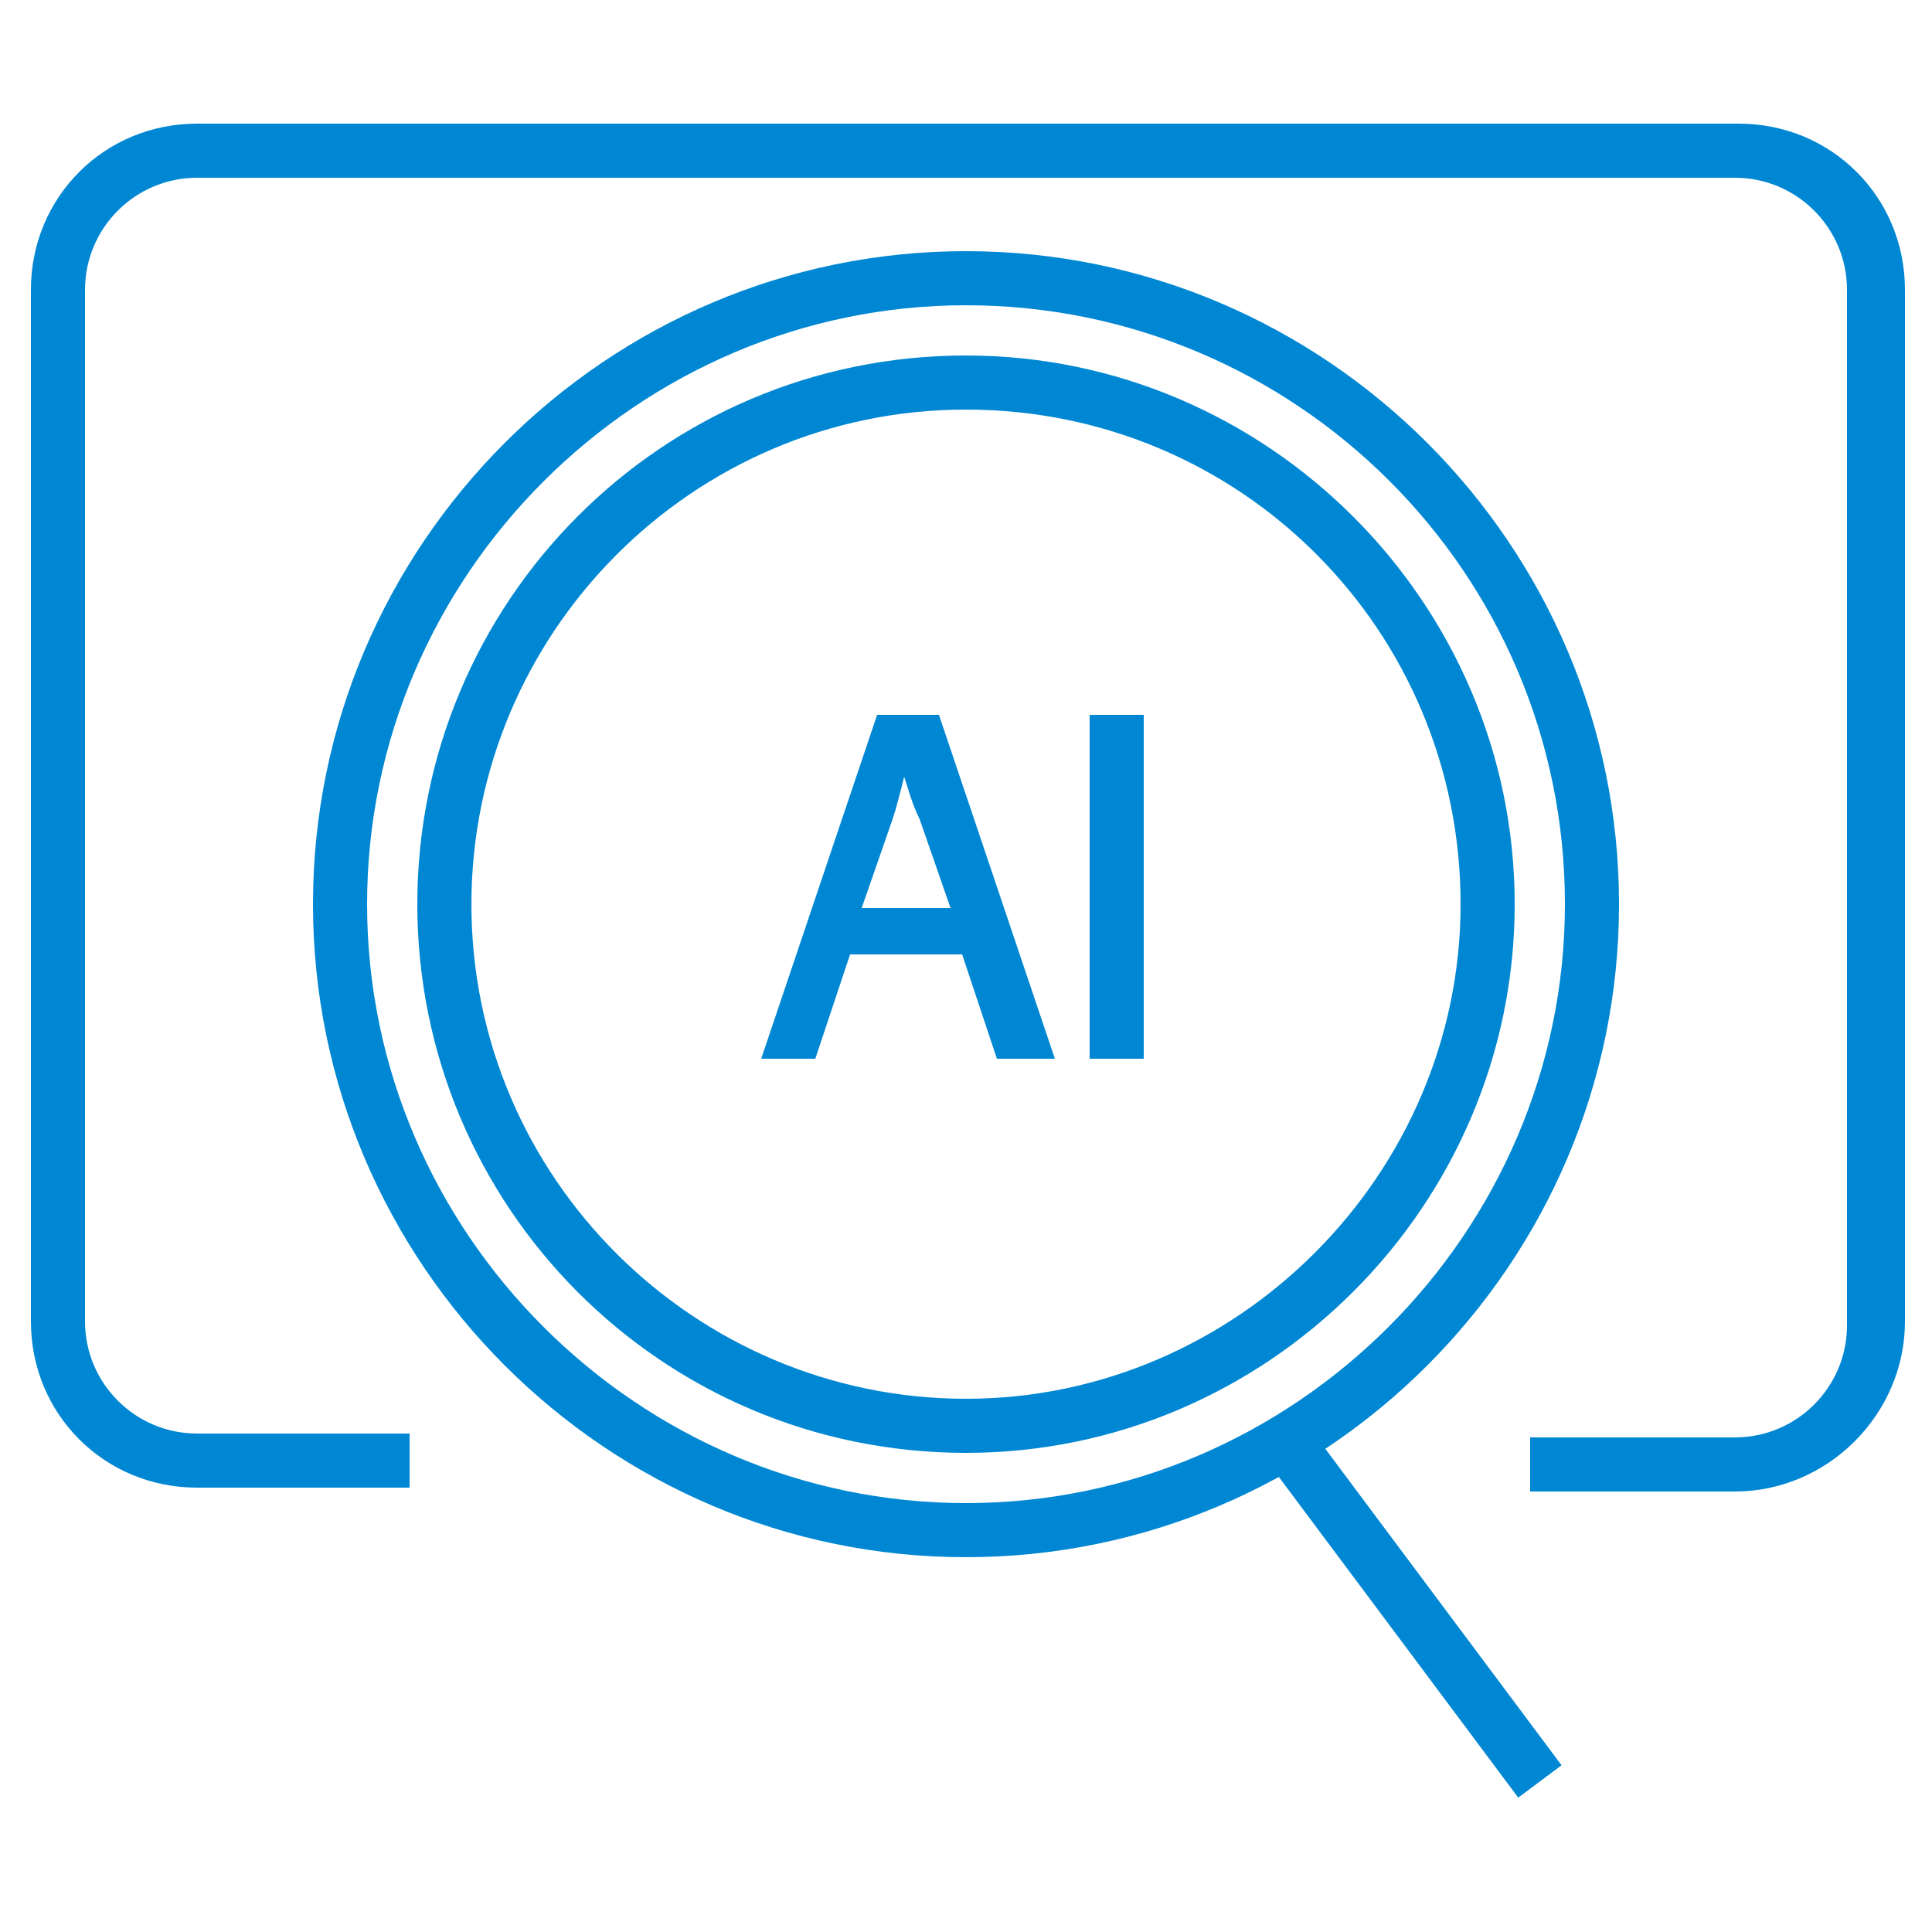
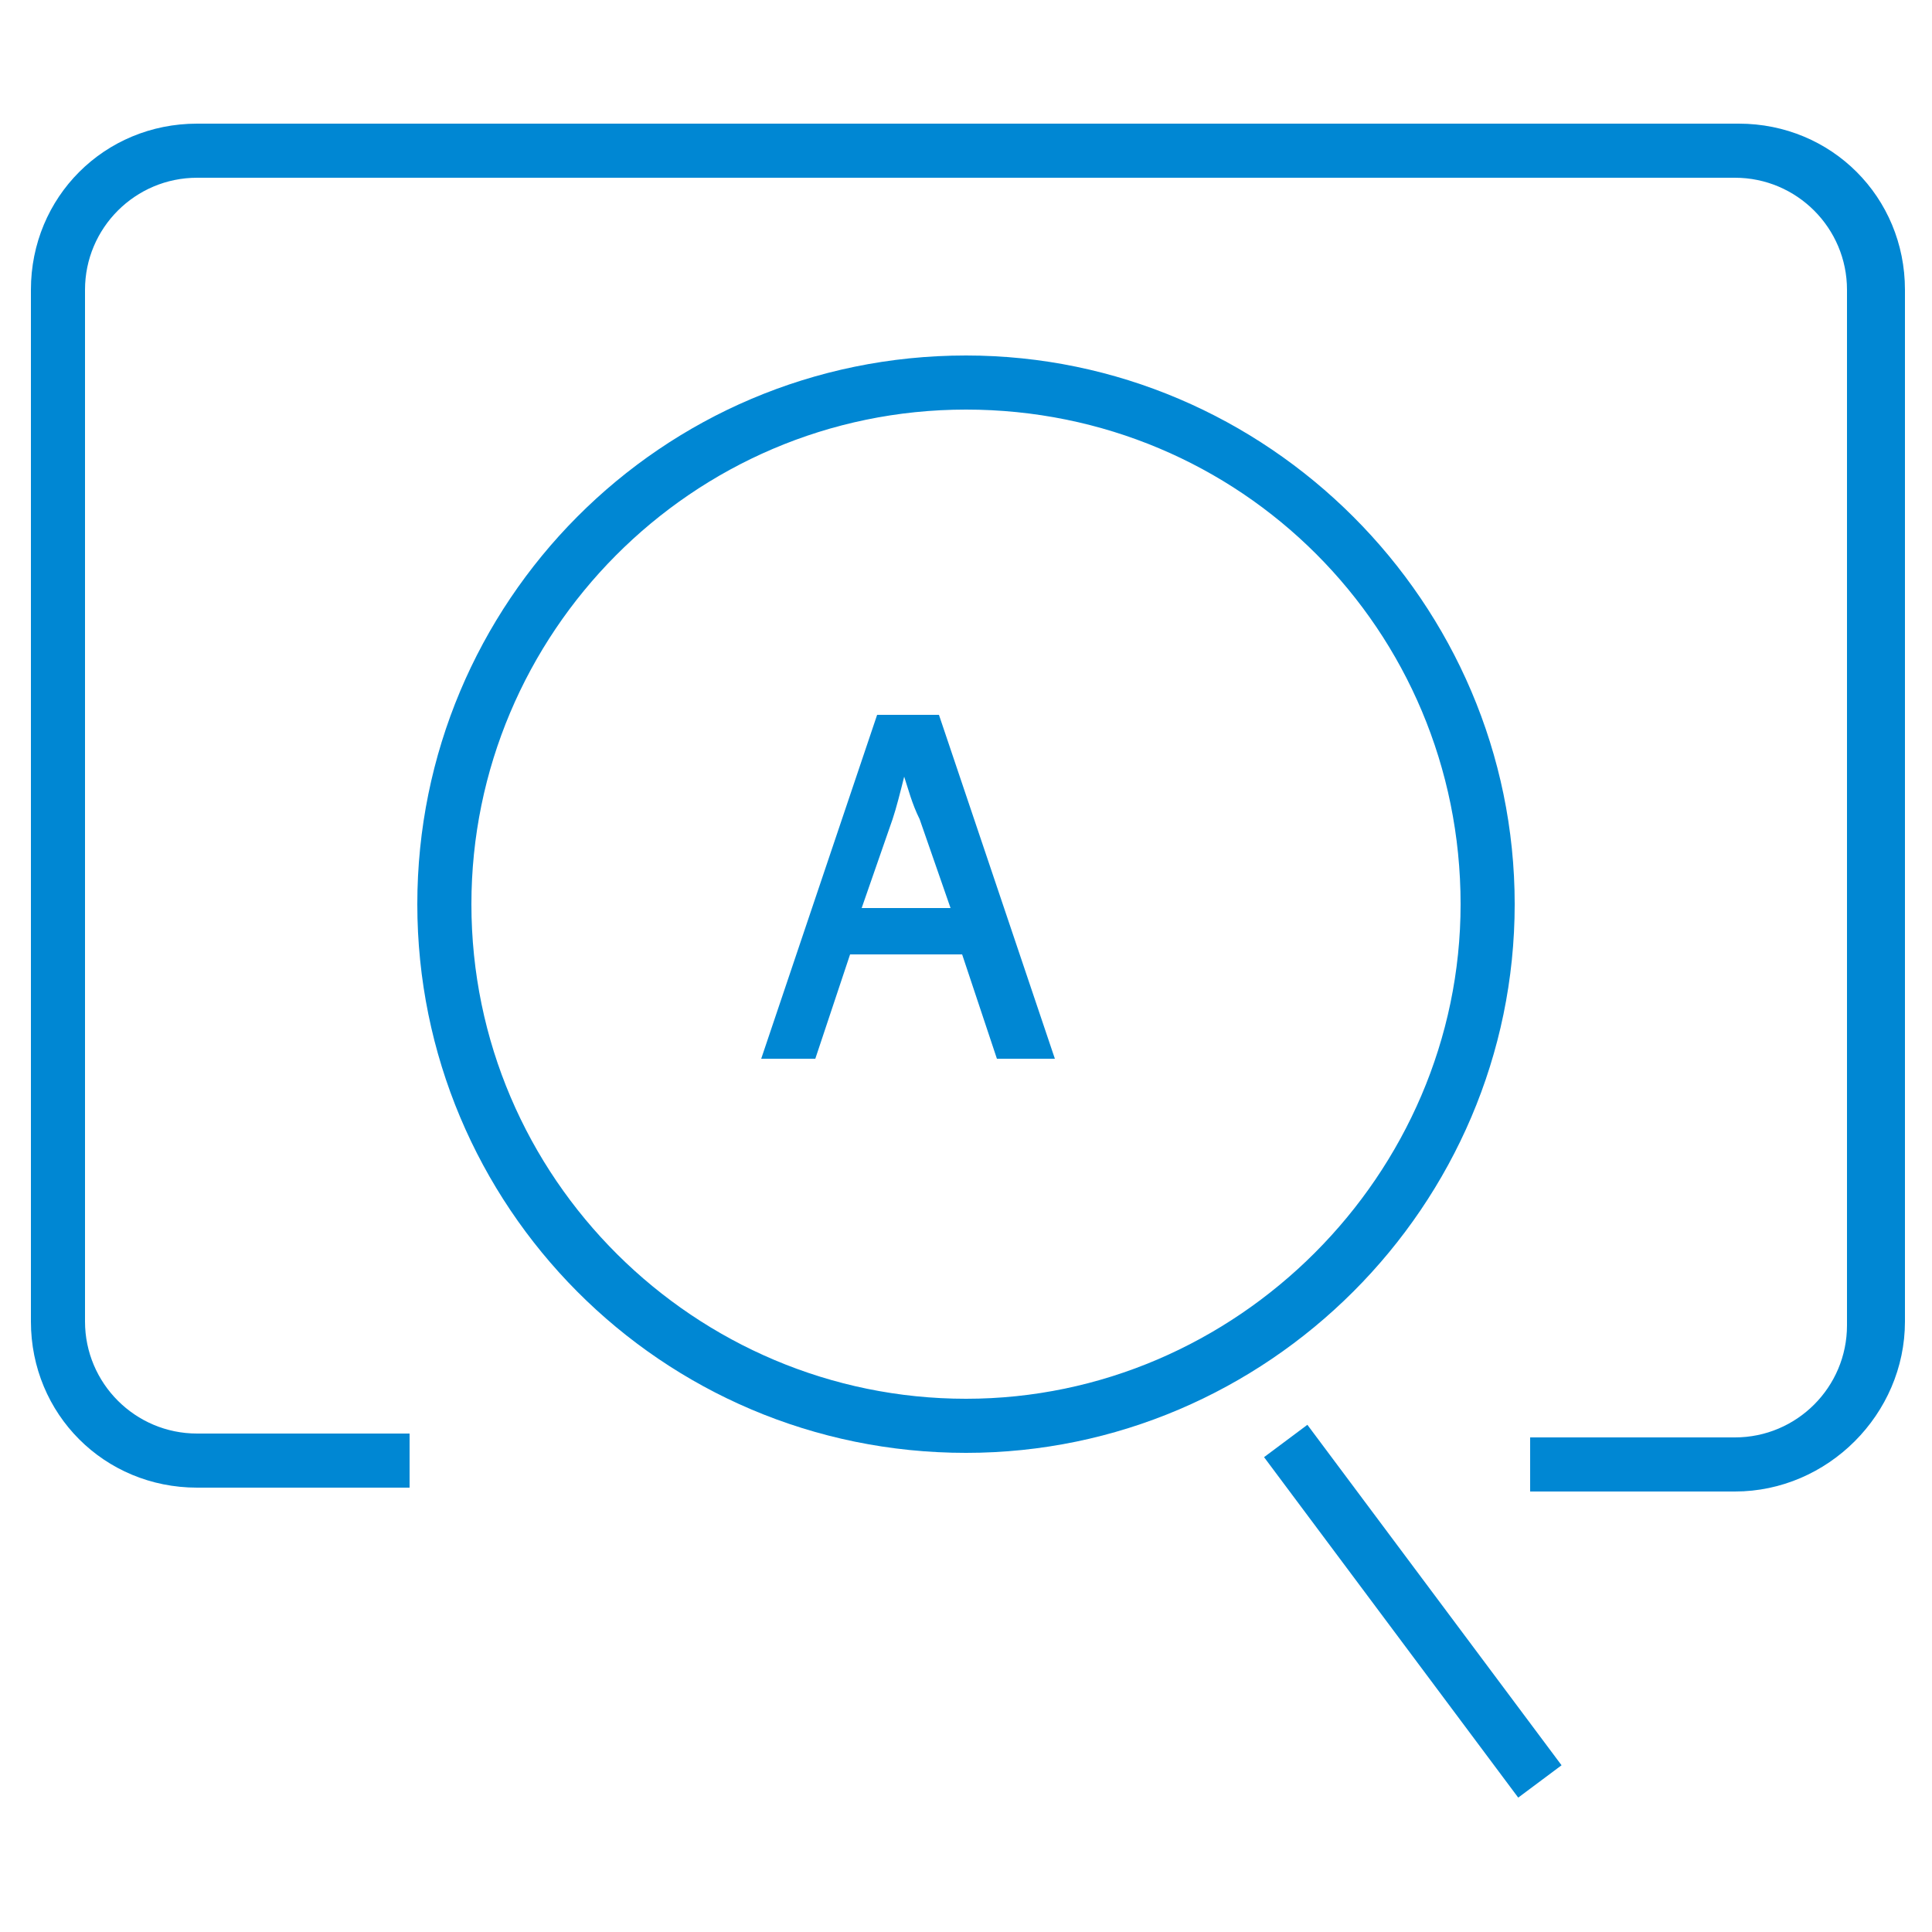
<svg xmlns="http://www.w3.org/2000/svg" version="1.1" id="Layer_1" x="0px" y="0px" width="50px" height="50px" viewBox="0 0 50 50" style="enable-background:new 0 0 50 50;" xml:space="preserve">
  <style type="text/css">
	.st0{fill:#0087D3;}
	.st1{fill-rule:evenodd;clip-rule:evenodd;fill:#0087D3;}
</style>
  <path class="st0" d="M44.9,38.6h-5.3v-1.4h5.3c1.6,0,2.9-1.3,2.9-2.9V7.5c0-1.6-1.3-2.9-2.9-2.9H5.1c-1.6,0-2.9,1.3-2.9,2.9v26.7  c0,1.6,1.3,2.9,2.9,2.9h5.5v1.4H5.1c-2.4,0-4.3-1.9-4.3-4.3V7.5c0-2.4,1.9-4.3,4.3-4.3h39.9c2.4,0,4.3,1.9,4.3,4.3v26.7  C49.3,36.6,47.3,38.6,44.9,38.6z" />
-   <path class="st0" d="M25,40.3c-9.3,0-16.9-7.6-16.9-16.9c0-9.3,7.6-16.9,16.9-16.9s16.9,7.6,16.9,16.9C41.9,32.7,34.3,40.3,25,40.3z   M25,7.9c-8.5,0-15.5,7-15.5,15.5c0,8.5,7,15.5,15.5,15.5c8.5,0,15.5-7,15.5-15.5C40.5,14.8,33.5,7.9,25,7.9z" />
  <path class="st0" d="M25,37.6c-7.9,0-14.2-6.4-14.2-14.2S17.1,9.2,25,9.2c7.8,0,14.2,6.4,14.2,14.2S32.8,37.6,25,37.6z M25,10.6  c-7.1,0-12.8,5.8-12.8,12.8c0,7.1,5.8,12.8,12.8,12.8s12.8-5.8,12.8-12.8C37.8,16.3,32.1,10.6,25,10.6z" />
  <g>
    <line class="st0" x1="33.3" y1="37.3" x2="39.9" y2="46.2" />
    <rect x="35.9" y="36.2" transform="matrix(0.801 -0.598 0.598 0.801 -17.69 30.183)" class="st0" width="1.4" height="11" />
  </g>
  <g>
    <path class="st0" d="M22.7,18.5l-3,8.9h1.4l0.9-2.7h2.9l0.9,2.7h1.5l-3-8.9H22.7z M23.8,21.2l0.8,2.3h-2.3l0.8-2.3   c0.1-0.3,0.2-0.7,0.3-1.1C23.5,20.4,23.6,20.8,23.8,21.2z" />
-     <rect x="28.2" y="18.5" class="st0" width="1.4" height="8.9" />
  </g>
</svg>